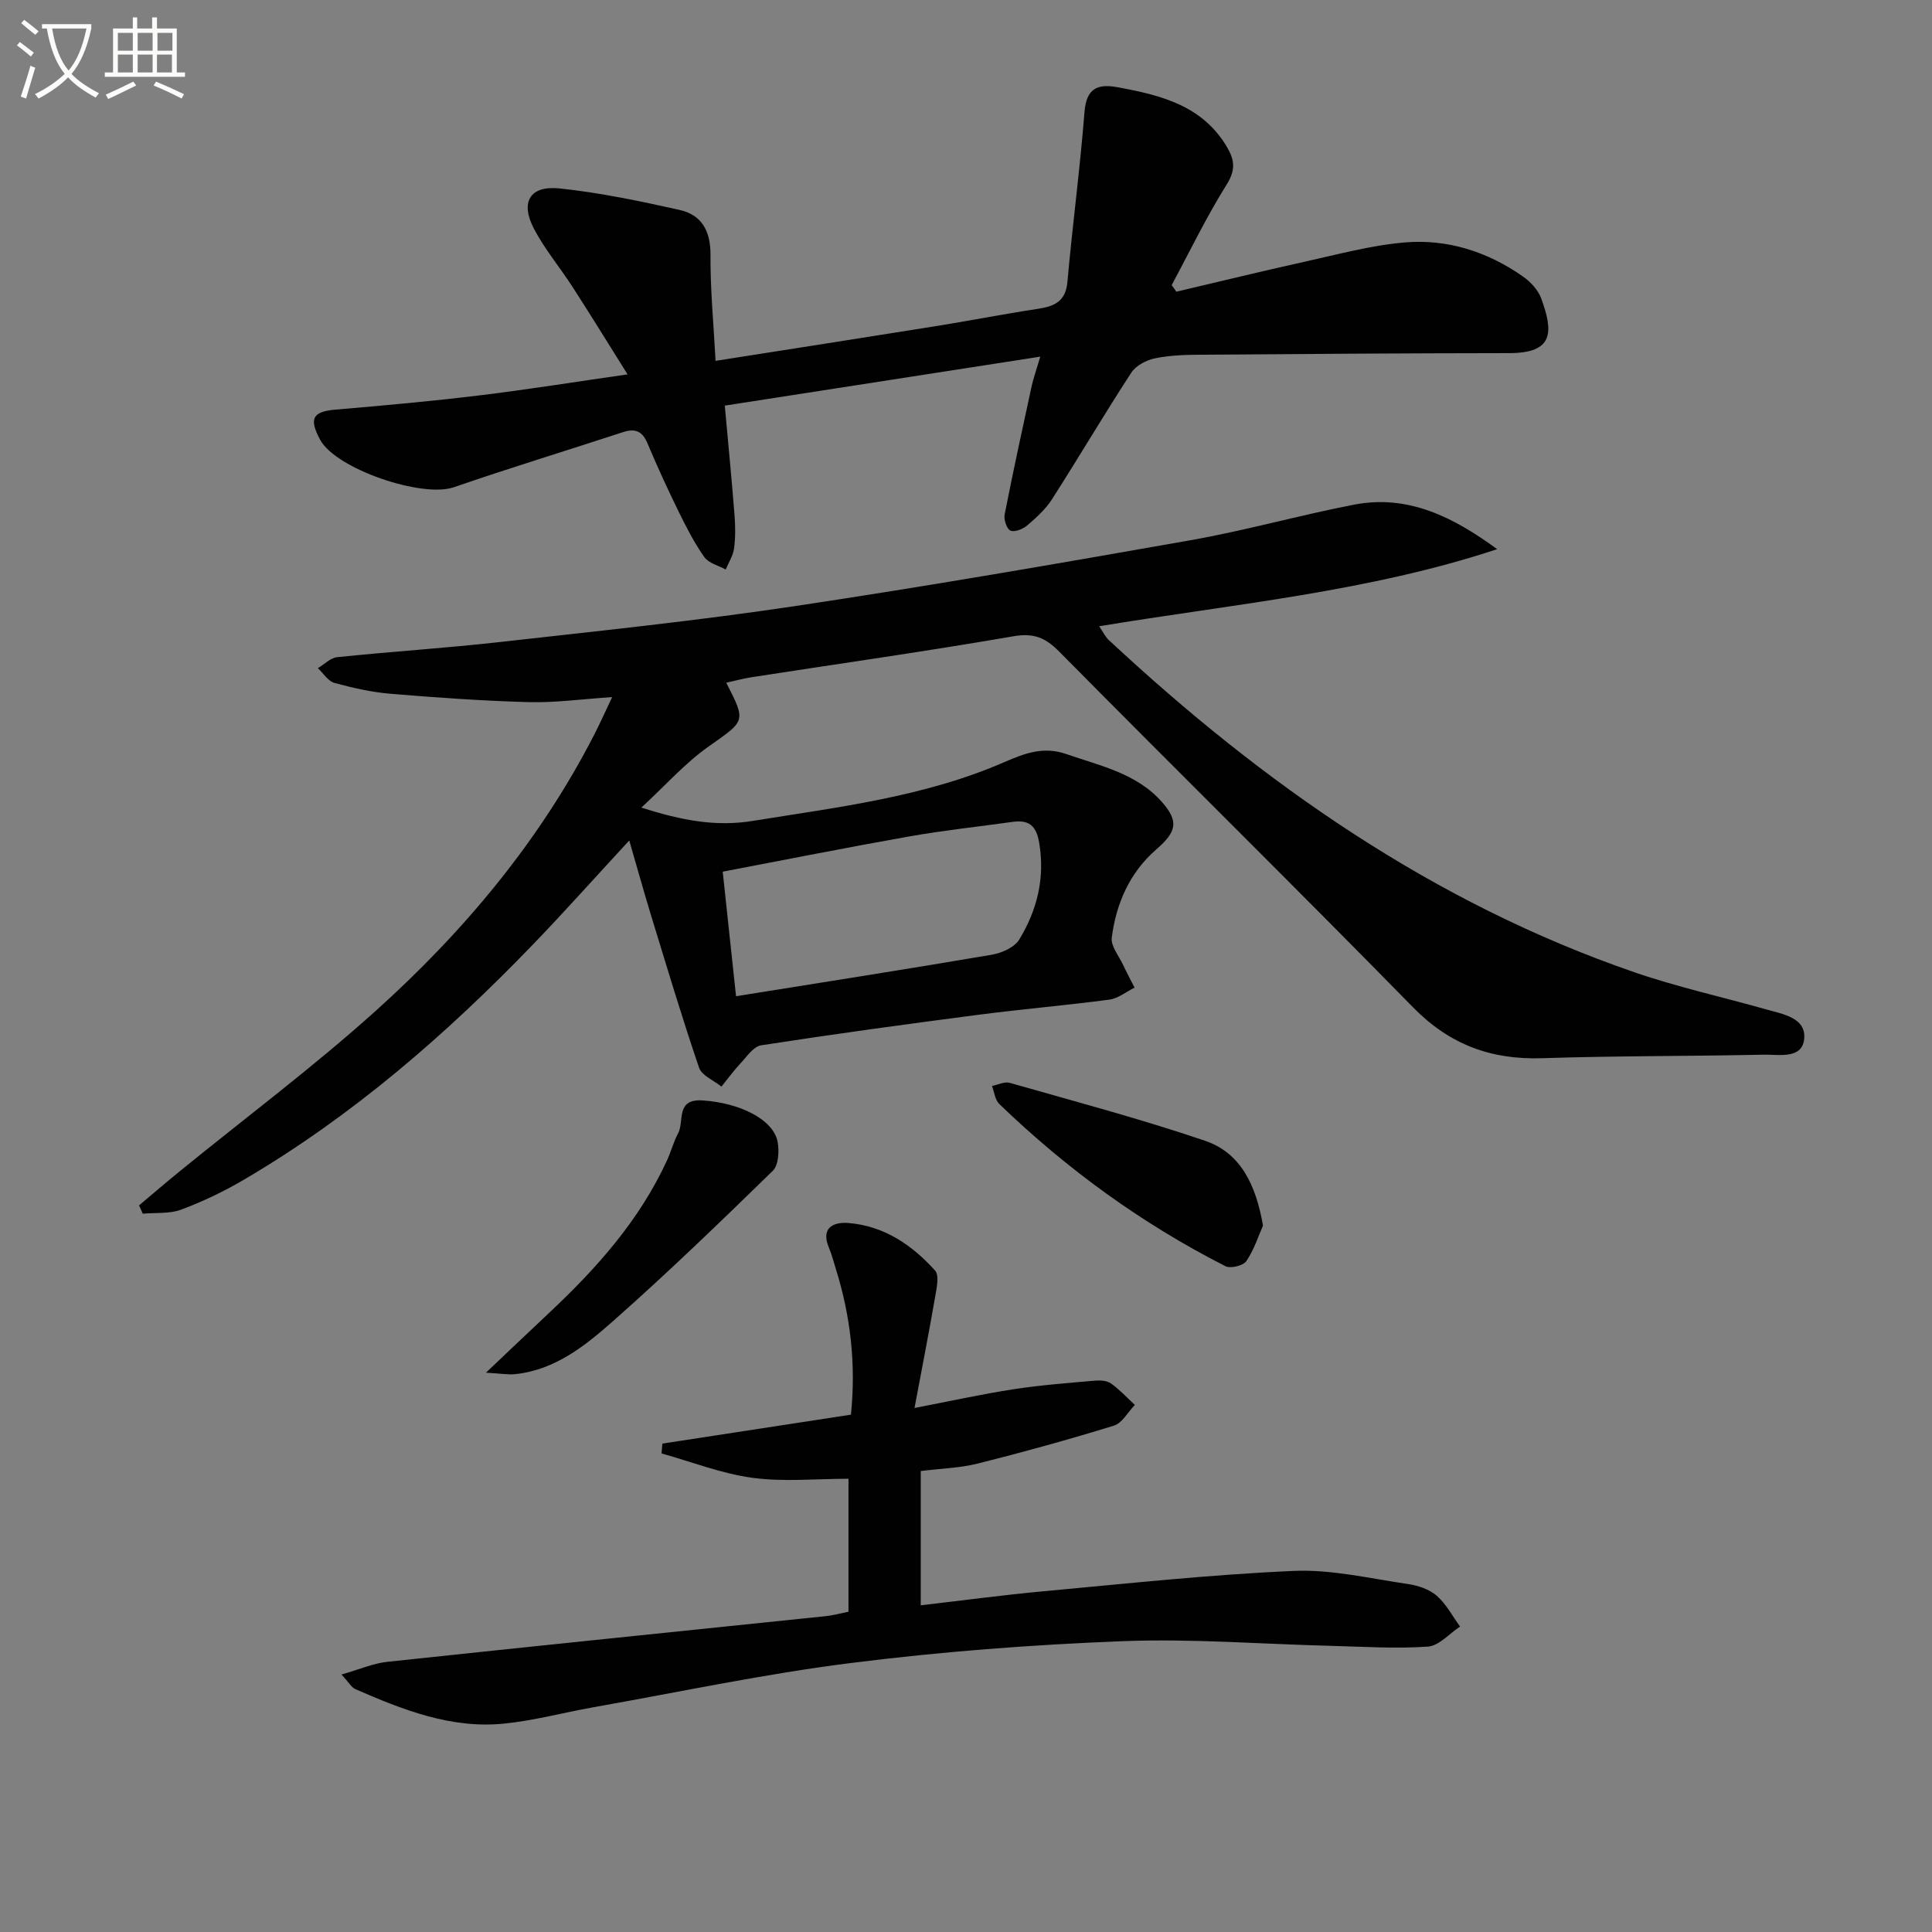
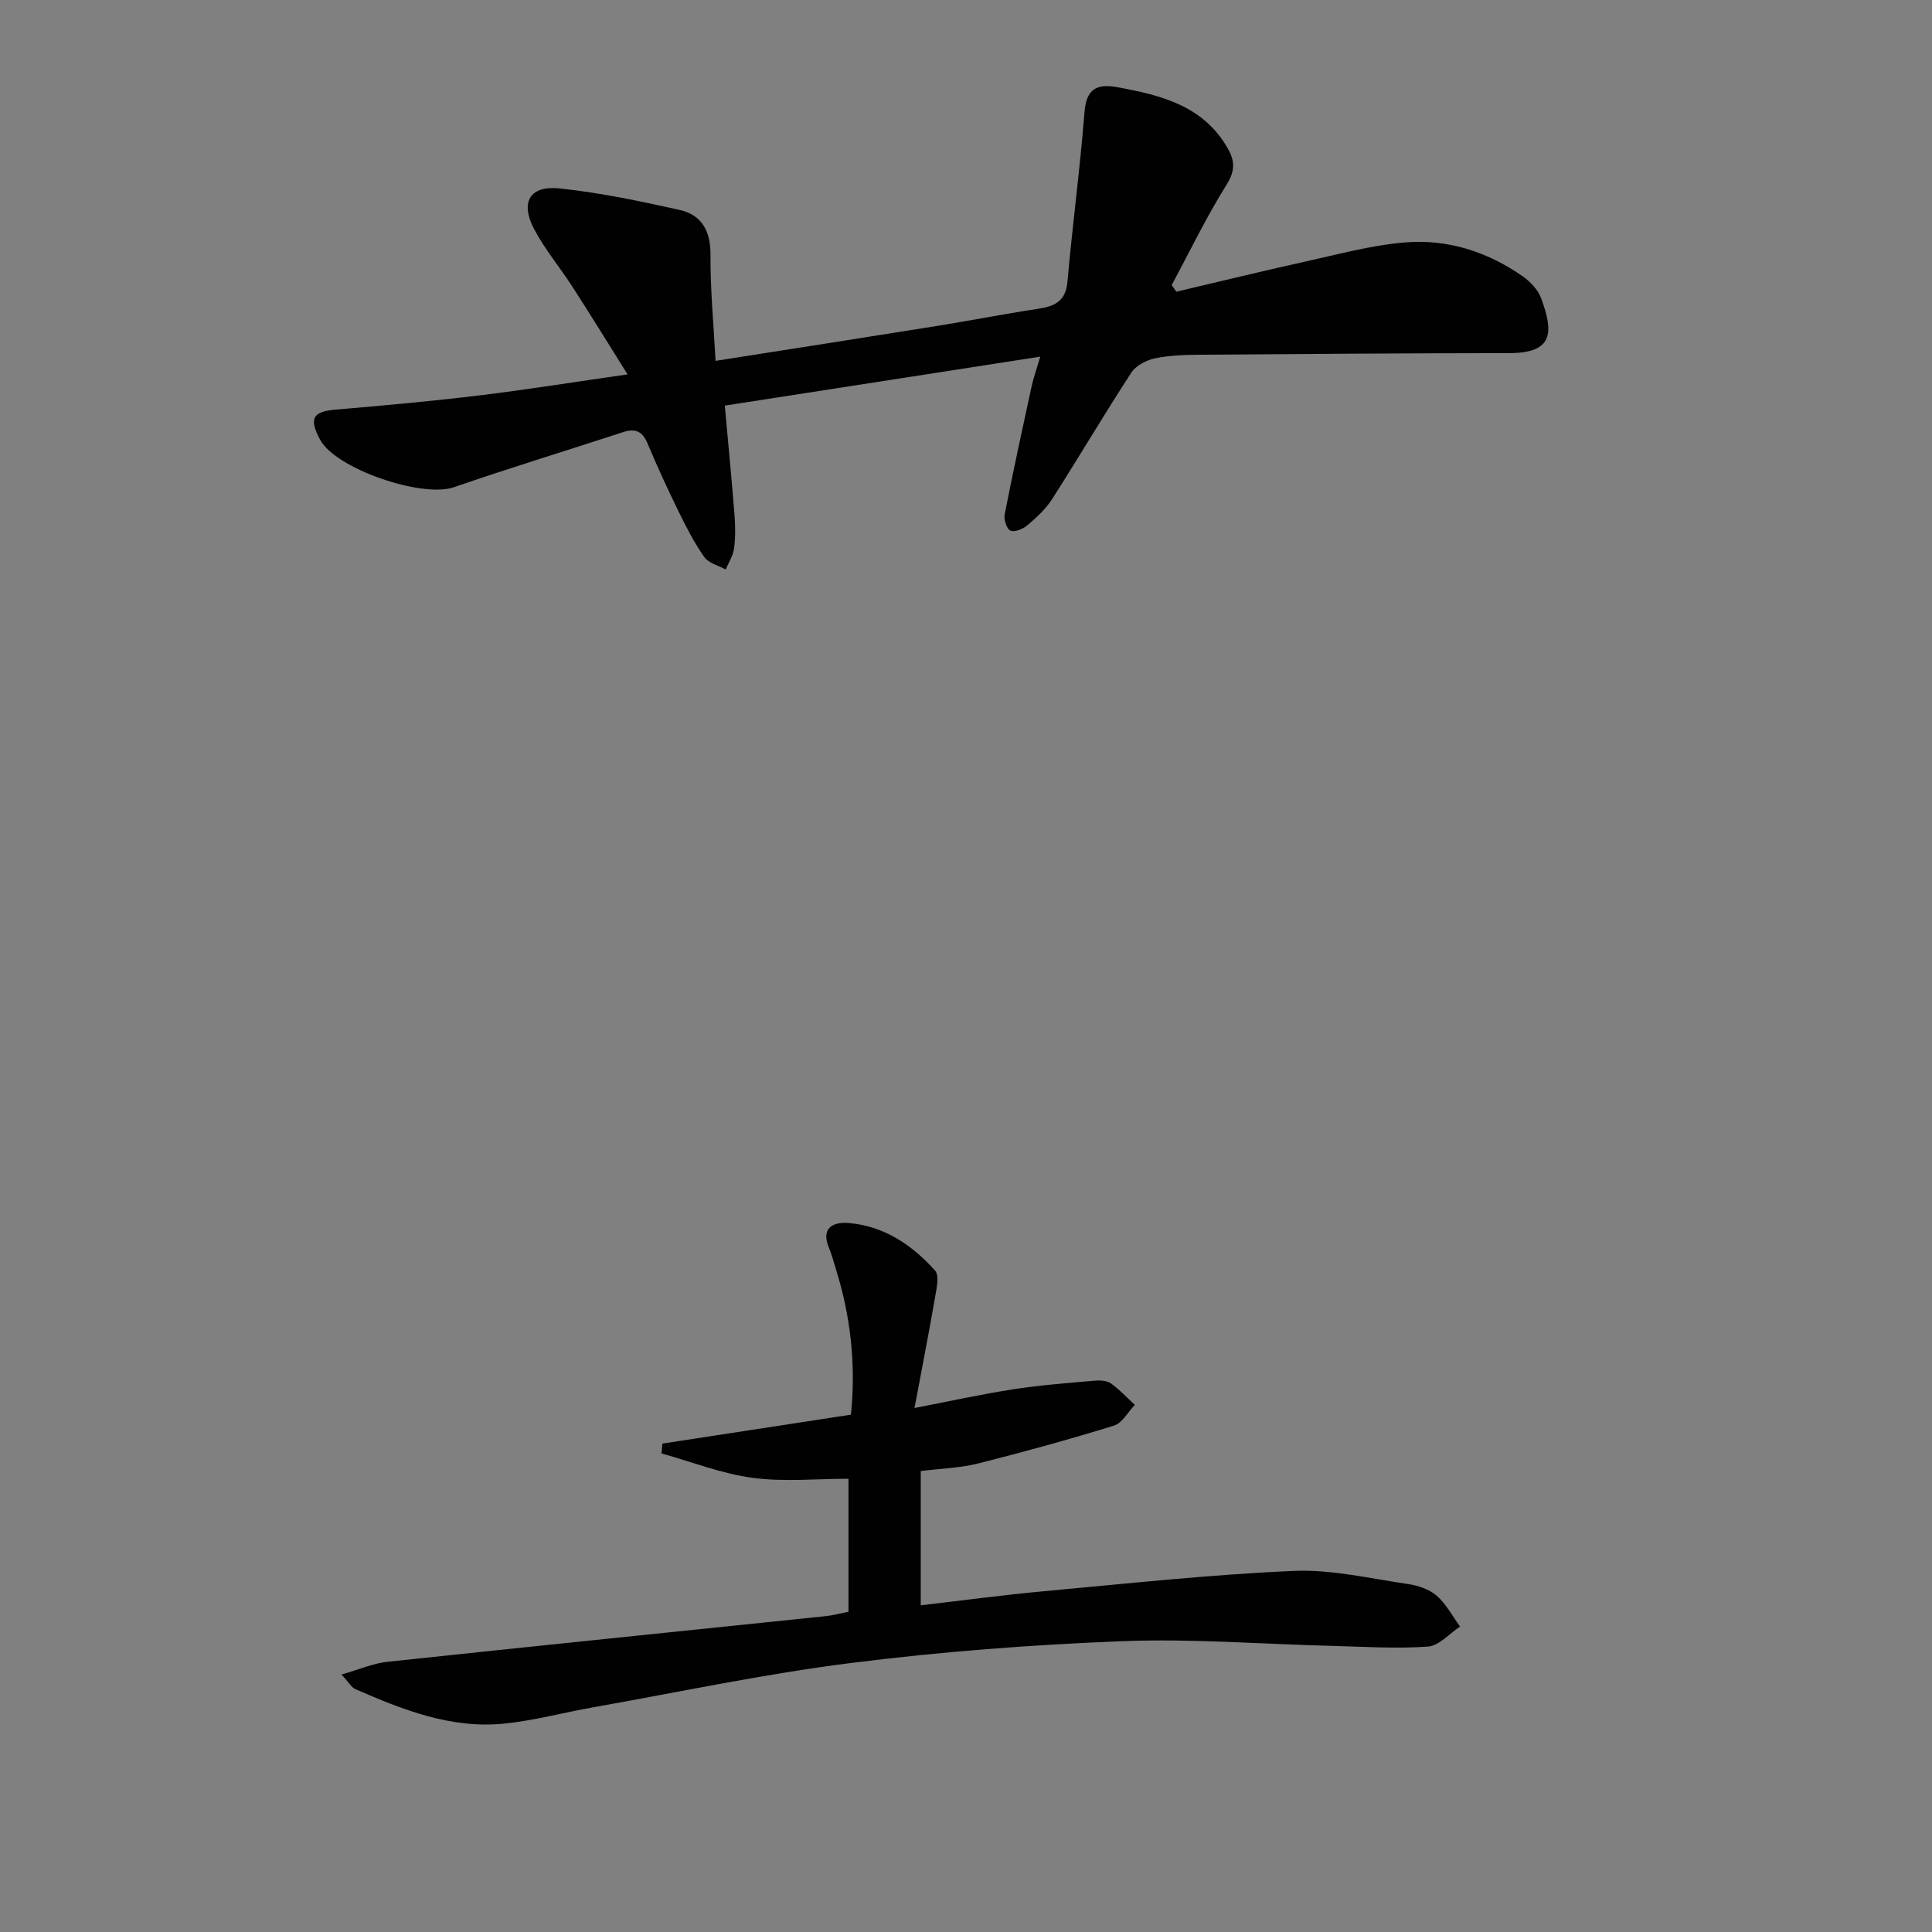
<svg xmlns="http://www.w3.org/2000/svg" enable-background="new 0 0 400 400" viewBox="0 0 400 400">
  <rect x="0" y="0" width="400" height="400" fill="#808080" stroke="none" />
-   <path d="m6.4 11.7c-1-.8-1.9-1.6-2.9-2.3l.6-.7c.9.7 1.9 1.4 2.9 2.2zm-2.1 8.3c.7-2.1 1.4-4.2 2-6.4.2.1.6.3 1 .4-.7 2.3-1.3 4.4-1.9 6.4zm3-12.8c-1.1-.9-2.1-1.7-2.9-2.4l.6-.7c1 .8 2 1.5 3 2.4zm1.4-1.3v-.9h10.2v.9c-.9 4.2-2.3 7.3-4.1 9.4 1.3 1.4 3.2 2.7 5.7 4-.2.2-.4.5-.7.9-2.5-1.4-4.4-2.7-5.7-4.2-1.4 1.5-3.5 3-6.1 4.4 0 0 0 0-.1-.1-.3-.4-.5-.7-.7-.8 2.7-1.3 4.7-2.8 6.2-4.2-1.8-2.2-3-5.3-3.7-9.4zm9.2 0h-7.1c.6 3.8 1.7 6.7 3.4 8.7 1.7-2 2.9-4.8 3.7-8.7z" fill="#fbfcfa" />
-   <path d="m31.6 3.6h.9v2.3h4.1v9.1h1.7v.9h-16.6v-.9h1.7v-9.1h4.1v-2.3h.9v2.3h3.1v-2.3zm-4 13.3.6.8c-1.9.9-3.8 1.9-5.8 2.8-.2-.3-.3-.6-.5-.9 2-.9 3.9-1.8 5.7-2.7zm-3.2-10.1v3.7h3.1v-3.7zm0 4.5v3.7h3.1v-3.7zm4.1-4.5v3.7h3.1v-3.7zm0 4.5v3.7h3.1v-3.7zm9.1 9.1c-2.1-1.1-4.1-2-5.8-2.7l.5-.8c2.2.9 4.1 1.8 5.8 2.6zm-1.9-13.6h-3.1v3.7h3.1zm-3.2 4.5v3.7h3.1v-3.7z" fill="#fbfcfa" />
  <g fill="#010101">
-     <path d="m126.74 144.33c-6.32.41-11.77 1.18-17.2 1.04-9.57-.26-19.13-.94-28.67-1.73-3.92-.33-7.83-1.21-11.63-2.25-1.32-.36-2.29-2-3.43-3.05 1.33-.79 2.6-2.14 3.99-2.28 11.24-1.16 22.52-1.88 33.75-3.14 20.29-2.28 40.63-4.38 60.81-7.4 27.4-4.1 54.72-8.84 82.01-13.65 11.41-2.01 22.61-5.19 34-7.39 11.2-2.16 20.57 2.61 29.6 9.22-26.67 8.82-54.46 11.33-82.4 15.96.79 1.15 1.25 2.16 2 2.86 31.95 29.77 67.18 54.42 108.83 68.78 8.92 3.07 18.19 5.11 27.29 7.69 3.46.98 8.25 1.72 7.85 6.06-.39 4.29-5.2 3.25-8.33 3.31-15.31.33-30.63.23-45.93.73-10.58.35-19.16-2.81-26.73-10.54-24.23-24.74-48.92-49.03-73.27-73.66-2.88-2.91-5.3-3.88-9.5-3.15-17.99 3.11-36.07 5.67-54.11 8.46-1.77.27-3.52.76-5.31 1.15 4.19 8.15 3.96 7.83-3.7 13.24-4.79 3.38-8.77 7.9-13.87 12.61 8.45 2.71 15.5 3.99 23.06 2.76 17.7-2.86 35.58-4.96 52.2-12.22 4.25-1.85 8.09-3.23 12.72-1.62 7.06 2.45 14.58 4 19.8 9.93 3.53 4.01 3.05 6.15-1.17 9.81-5.53 4.81-8.31 11.19-9.22 18.27-.23 1.74 1.46 3.75 2.33 5.61.75 1.6 1.59 3.16 2.39 4.74-1.73.85-3.39 2.24-5.2 2.48-9.05 1.2-18.16 1.97-27.22 3.15-14.98 1.95-29.96 4-44.89 6.31-1.61.25-3.01 2.4-4.35 3.82-1.39 1.48-2.59 3.15-3.87 4.73-1.6-1.29-4.08-2.28-4.64-3.93-3.52-10.32-6.64-20.77-9.84-31.2-1.52-4.96-2.9-9.95-4.61-15.83-7.29 7.89-13.47 14.83-19.91 21.51-17.97 18.65-37.41 35.53-59.83 48.7-4.13 2.43-8.52 4.53-13 6.21-2.42.91-5.3.61-7.98.85-.26-.57-.52-1.15-.77-1.72 2.81-2.36 5.58-4.75 8.42-7.06 13.54-11.03 27.56-21.51 40.53-33.17 18.29-16.45 33.99-35.19 45.31-57.27 1.22-2.38 2.29-4.79 3.69-7.73zm25.65 61.93c18.02-2.89 35.49-5.62 52.93-8.59 2.06-.35 4.71-1.51 5.7-3.14 3.69-6.08 5.36-12.68 4.14-20-.62-3.72-2.21-4.83-5.59-4.36-7.06.99-14.16 1.74-21.18 2.98-12.84 2.27-25.62 4.82-38.76 7.32.96 8.98 1.86 17.37 2.76 25.79z" />
    <path d="m215.38 73.84c-22.35 3.47-43.77 6.79-65.32 10.14.71 7.87 1.43 15.22 2.01 22.58.18 2.32.22 4.69-.09 6.98-.2 1.51-1.13 2.92-1.73 4.37-1.51-.83-3.52-1.3-4.42-2.56-2.09-2.96-3.76-6.23-5.36-9.5-2.27-4.63-4.42-9.32-6.42-14.07-1.06-2.52-2.55-3.14-5.06-2.31-11.67 3.82-23.42 7.4-35.03 11.41-6.56 2.27-24.44-3.79-27.69-9.85-2.37-4.43-1.51-5.83 3.27-6.23 9.92-.84 19.85-1.74 29.74-2.94 9.86-1.19 19.67-2.78 30.65-4.35-4.03-6.43-7.63-12.28-11.36-18.06-2.61-4.05-5.76-7.8-7.99-12.03-2.93-5.56-.9-9.05 5.25-8.41 8.35.87 16.64 2.62 24.86 4.45 4.62 1.03 6.44 4.39 6.41 9.33-.05 7.1.64 14.2 1.05 21.92 15.51-2.44 30.55-4.77 45.57-7.18 7.04-1.13 14.05-2.51 21.1-3.58 3.43-.52 5.82-1.48 6.18-5.6 1.04-11.72 2.61-23.4 3.53-35.13.38-4.85 2.6-5.93 6.78-5.17 8.98 1.64 17.68 3.76 22.78 12.49 1.52 2.59 1.75 4.67-.1 7.63-4.2 6.7-7.65 13.88-11.41 20.86.33.45.65.91.98 1.36 8.78-2.06 17.55-4.21 26.36-6.16 6.96-1.53 13.91-3.45 20.97-4.04 8.81-.73 17.11 1.92 24.41 7.05 1.57 1.1 3.14 2.77 3.78 4.52 2.58 7.02 2.59 11.34-6.59 11.35-21.32.02-42.64.17-63.95.33-3.15.02-6.36.11-9.42.75-1.79.37-3.95 1.5-4.9 2.97-5.62 8.63-10.85 17.51-16.4 26.18-1.32 2.06-3.23 3.81-5.12 5.42-.9.77-2.58 1.46-3.49 1.1-.75-.29-1.42-2.28-1.21-3.33 1.75-8.93 3.69-17.82 5.62-26.71.37-1.61.93-3.17 1.76-5.98z" />
    <path d="m70.71 346.69c3.7-1.05 6.54-2.32 9.5-2.63 30.23-3.23 60.48-6.31 90.72-9.45 1.48-.15 2.94-.56 4.74-.92 0-8.99 0-18.05 0-27.53-6.68 0-13.37.68-19.86-.19-6.39-.86-12.57-3.3-18.84-5.05.06-.68.11-1.36.17-2.04 12.9-1.98 25.79-3.96 39.04-5.99 1.07-10.58-.1-20.52-3.16-30.28-.45-1.43-.81-2.89-1.39-4.26-1.78-4.21.98-5.39 4.04-5.14 7.33.59 13.16 4.54 17.92 9.84.92 1.02.33 3.67.01 5.5-1.26 7.3-2.69 14.57-4.26 22.96 7.73-1.49 14.11-2.9 20.56-3.89 5.54-.85 11.16-1.28 16.75-1.77 1.12-.1 2.52-.02 3.37.58 1.79 1.27 3.31 2.94 4.94 4.44-1.43 1.47-2.61 3.76-4.33 4.29-9.33 2.88-18.75 5.48-28.22 7.86-3.67.92-7.56 1.01-11.78 1.54v27.8c8.58-.99 17.06-2.14 25.58-2.92 17.2-1.58 34.4-3.45 51.65-4.2 7.84-.34 15.8 1.58 23.67 2.72 2.07.3 4.39 1.08 5.93 2.42 1.97 1.72 3.25 4.22 4.83 6.38-2.21 1.45-4.35 3.99-6.65 4.15-6.61.47-13.28.02-19.93-.15-14.45-.36-28.92-1.53-43.33-.97-18.75.73-37.53 2.16-56.14 4.51-17.92 2.25-35.64 6.03-53.44 9.18-6.2 1.1-12.34 2.78-18.59 3.39-10.91 1.06-20.86-2.89-30.63-7.15-.83-.37-1.33-1.36-2.87-3.03z" />
-     <path d="m100.61 284.2c5.1-4.83 9.03-8.59 13-12.31 9.88-9.26 18.81-19.25 24.52-31.72.83-1.81 1.32-3.78 2.26-5.52 1.34-2.49-.59-7.19 5.08-6.82 7.68.5 14.71 3.94 15.54 8.64.34 1.91.17 4.78-1.02 5.94-10.83 10.56-21.71 21.08-33.04 31.09-5.79 5.12-12.02 10.13-20.26 11-1.47.16-2.99-.13-6.08-.3z" />
-     <path d="m261.49 253.75c-.93 2.09-1.83 4.96-3.45 7.35-.64.95-3.28 1.59-4.33 1.05-17.31-8.8-32.85-20.11-46.82-33.58-.88-.85-1.03-2.47-1.51-3.73 1.23-.24 2.6-.96 3.67-.65 13.53 3.86 27.15 7.48 40.46 12 7.38 2.52 10.52 9.16 11.98 17.56z" />
  </g>
</svg>